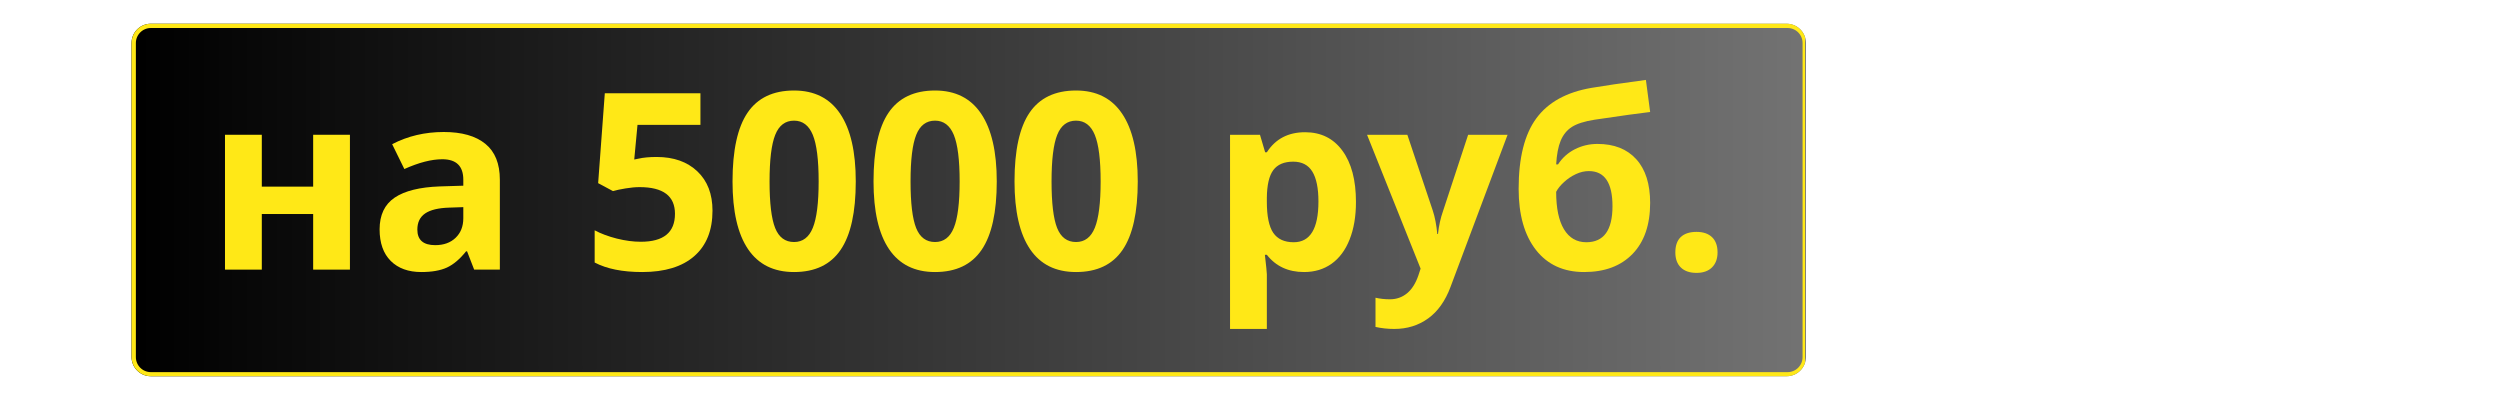
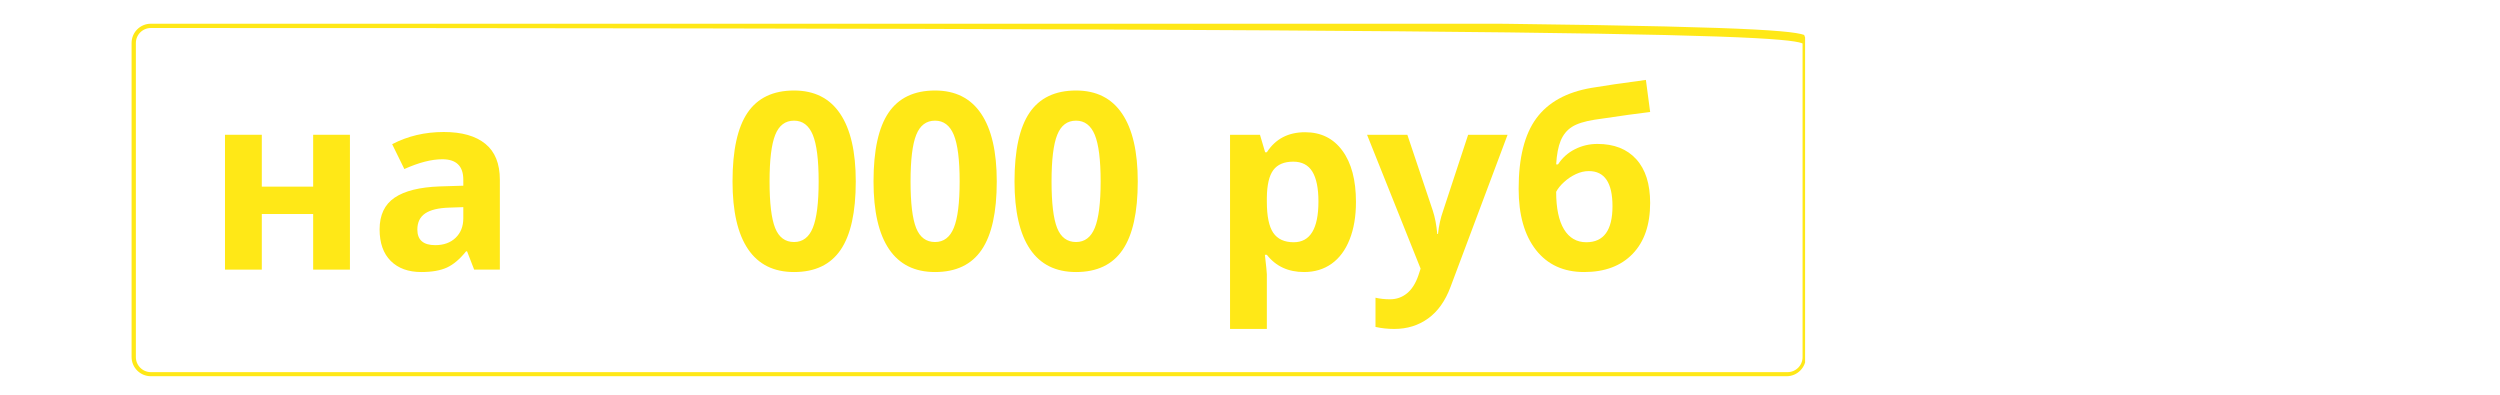
<svg xmlns="http://www.w3.org/2000/svg" width="1166" zoomAndPan="magnify" viewBox="0 0 874.5 138" height="184" preserveAspectRatio="xMidYMid meet" version="1.0">
  <defs>
    <g />
    <clipPath id="84f7402c54">
-       <path d="M 46.004 8.297 L 631.727 8.297 L 631.727 131.609 L 46.004 131.609 Z M 46.004 8.297 " clip-rule="nonzero" />
-     </clipPath>
+       </clipPath>
    <clipPath id="121c7959c9">
      <path d="M 52.75 8.297 L 624.98 8.297 C 628.707 8.297 631.727 11.316 631.727 15.043 L 631.727 124.863 C 631.727 128.59 628.707 131.609 624.98 131.609 L 52.75 131.609 C 49.027 131.609 46.004 128.59 46.004 124.863 L 46.004 15.043 C 46.004 11.316 49.027 8.297 52.75 8.297 Z M 52.75 8.297 " clip-rule="nonzero" />
    </clipPath>
    <linearGradient x1="0.003" gradientTransform="matrix(0.482, 0, 0, 0.482, 46.004, 8.296)" y1="128" x2="1215.959" gradientUnits="userSpaceOnUse" y2="128" id="a83d38013e">
      <stop stop-opacity="1" stop-color="rgb(0%, 0%, 0%)" offset="0" />
      <stop stop-opacity="1" stop-color="rgb(0.175%, 0.175%, 0.175%)" offset="0.008" />
      <stop stop-opacity="1" stop-color="rgb(0.526%, 0.526%, 0.526%)" offset="0.016" />
      <stop stop-opacity="1" stop-color="rgb(0.879%, 0.879%, 0.879%)" offset="0.023" />
      <stop stop-opacity="1" stop-color="rgb(1.231%, 1.231%, 1.231%)" offset="0.031" />
      <stop stop-opacity="1" stop-color="rgb(1.584%, 1.584%, 1.584%)" offset="0.039" />
      <stop stop-opacity="1" stop-color="rgb(1.936%, 1.936%, 1.936%)" offset="0.047" />
      <stop stop-opacity="1" stop-color="rgb(2.289%, 2.289%, 2.289%)" offset="0.055" />
      <stop stop-opacity="1" stop-color="rgb(2.641%, 2.641%, 2.641%)" offset="0.062" />
      <stop stop-opacity="1" stop-color="rgb(2.994%, 2.994%, 2.994%)" offset="0.07" />
      <stop stop-opacity="1" stop-color="rgb(3.346%, 3.346%, 3.346%)" offset="0.078" />
      <stop stop-opacity="1" stop-color="rgb(3.699%, 3.699%, 3.699%)" offset="0.086" />
      <stop stop-opacity="1" stop-color="rgb(4.051%, 4.051%, 4.051%)" offset="0.094" />
      <stop stop-opacity="1" stop-color="rgb(4.404%, 4.404%, 4.404%)" offset="0.102" />
      <stop stop-opacity="1" stop-color="rgb(4.755%, 4.755%, 4.755%)" offset="0.109" />
      <stop stop-opacity="1" stop-color="rgb(5.107%, 5.107%, 5.107%)" offset="0.117" />
      <stop stop-opacity="1" stop-color="rgb(5.46%, 5.46%, 5.46%)" offset="0.125" />
      <stop stop-opacity="1" stop-color="rgb(5.812%, 5.812%, 5.812%)" offset="0.133" />
      <stop stop-opacity="1" stop-color="rgb(6.165%, 6.165%, 6.165%)" offset="0.141" />
      <stop stop-opacity="1" stop-color="rgb(6.517%, 6.517%, 6.517%)" offset="0.148" />
      <stop stop-opacity="1" stop-color="rgb(6.87%, 6.87%, 6.87%)" offset="0.156" />
      <stop stop-opacity="1" stop-color="rgb(7.222%, 7.222%, 7.222%)" offset="0.164" />
      <stop stop-opacity="1" stop-color="rgb(7.574%, 7.574%, 7.574%)" offset="0.172" />
      <stop stop-opacity="1" stop-color="rgb(7.927%, 7.927%, 7.927%)" offset="0.18" />
      <stop stop-opacity="1" stop-color="rgb(8.279%, 8.279%, 8.279%)" offset="0.188" />
      <stop stop-opacity="1" stop-color="rgb(8.63%, 8.63%, 8.63%)" offset="0.195" />
      <stop stop-opacity="1" stop-color="rgb(8.983%, 8.983%, 8.983%)" offset="0.203" />
      <stop stop-opacity="1" stop-color="rgb(9.335%, 9.335%, 9.335%)" offset="0.211" />
      <stop stop-opacity="1" stop-color="rgb(9.688%, 9.688%, 9.688%)" offset="0.219" />
      <stop stop-opacity="1" stop-color="rgb(10.04%, 10.04%, 10.04%)" offset="0.227" />
      <stop stop-opacity="1" stop-color="rgb(10.393%, 10.393%, 10.393%)" offset="0.234" />
      <stop stop-opacity="1" stop-color="rgb(10.745%, 10.745%, 10.745%)" offset="0.242" />
      <stop stop-opacity="1" stop-color="rgb(11.098%, 11.098%, 11.098%)" offset="0.25" />
      <stop stop-opacity="1" stop-color="rgb(11.45%, 11.45%, 11.45%)" offset="0.258" />
      <stop stop-opacity="1" stop-color="rgb(11.803%, 11.803%, 11.803%)" offset="0.266" />
      <stop stop-opacity="1" stop-color="rgb(12.155%, 12.155%, 12.155%)" offset="0.273" />
      <stop stop-opacity="1" stop-color="rgb(12.506%, 12.506%, 12.506%)" offset="0.281" />
      <stop stop-opacity="1" stop-color="rgb(12.859%, 12.859%, 12.859%)" offset="0.289" />
      <stop stop-opacity="1" stop-color="rgb(13.211%, 13.211%, 13.211%)" offset="0.297" />
      <stop stop-opacity="1" stop-color="rgb(13.564%, 13.564%, 13.564%)" offset="0.305" />
      <stop stop-opacity="1" stop-color="rgb(13.916%, 13.916%, 13.916%)" offset="0.312" />
      <stop stop-opacity="1" stop-color="rgb(14.268%, 14.268%, 14.268%)" offset="0.32" />
      <stop stop-opacity="1" stop-color="rgb(14.621%, 14.621%, 14.621%)" offset="0.328" />
      <stop stop-opacity="1" stop-color="rgb(14.973%, 14.973%, 14.973%)" offset="0.336" />
      <stop stop-opacity="1" stop-color="rgb(15.326%, 15.326%, 15.326%)" offset="0.344" />
      <stop stop-opacity="1" stop-color="rgb(15.678%, 15.678%, 15.678%)" offset="0.352" />
      <stop stop-opacity="1" stop-color="rgb(16.031%, 16.031%, 16.031%)" offset="0.359" />
      <stop stop-opacity="1" stop-color="rgb(16.382%, 16.382%, 16.382%)" offset="0.367" />
      <stop stop-opacity="1" stop-color="rgb(16.734%, 16.734%, 16.734%)" offset="0.375" />
      <stop stop-opacity="1" stop-color="rgb(17.087%, 17.087%, 17.087%)" offset="0.383" />
      <stop stop-opacity="1" stop-color="rgb(17.439%, 17.439%, 17.439%)" offset="0.391" />
      <stop stop-opacity="1" stop-color="rgb(17.792%, 17.792%, 17.792%)" offset="0.398" />
      <stop stop-opacity="1" stop-color="rgb(18.144%, 18.144%, 18.144%)" offset="0.406" />
      <stop stop-opacity="1" stop-color="rgb(18.497%, 18.497%, 18.497%)" offset="0.414" />
      <stop stop-opacity="1" stop-color="rgb(18.849%, 18.849%, 18.849%)" offset="0.422" />
      <stop stop-opacity="1" stop-color="rgb(19.202%, 19.202%, 19.202%)" offset="0.43" />
      <stop stop-opacity="1" stop-color="rgb(19.554%, 19.554%, 19.554%)" offset="0.438" />
      <stop stop-opacity="1" stop-color="rgb(19.907%, 19.907%, 19.907%)" offset="0.445" />
      <stop stop-opacity="1" stop-color="rgb(20.259%, 20.259%, 20.259%)" offset="0.453" />
      <stop stop-opacity="1" stop-color="rgb(20.61%, 20.61%, 20.61%)" offset="0.461" />
      <stop stop-opacity="1" stop-color="rgb(20.963%, 20.963%, 20.963%)" offset="0.469" />
      <stop stop-opacity="1" stop-color="rgb(21.315%, 21.315%, 21.315%)" offset="0.477" />
      <stop stop-opacity="1" stop-color="rgb(21.667%, 21.667%, 21.667%)" offset="0.484" />
      <stop stop-opacity="1" stop-color="rgb(22.02%, 22.02%, 22.02%)" offset="0.492" />
      <stop stop-opacity="1" stop-color="rgb(22.372%, 22.372%, 22.372%)" offset="0.5" />
      <stop stop-opacity="1" stop-color="rgb(22.725%, 22.725%, 22.725%)" offset="0.508" />
      <stop stop-opacity="1" stop-color="rgb(23.077%, 23.077%, 23.077%)" offset="0.516" />
      <stop stop-opacity="1" stop-color="rgb(23.43%, 23.43%, 23.43%)" offset="0.523" />
      <stop stop-opacity="1" stop-color="rgb(23.782%, 23.782%, 23.782%)" offset="0.531" />
      <stop stop-opacity="1" stop-color="rgb(24.135%, 24.135%, 24.135%)" offset="0.539" />
      <stop stop-opacity="1" stop-color="rgb(24.486%, 24.486%, 24.486%)" offset="0.547" />
      <stop stop-opacity="1" stop-color="rgb(24.838%, 24.838%, 24.838%)" offset="0.555" />
      <stop stop-opacity="1" stop-color="rgb(25.191%, 25.191%, 25.191%)" offset="0.562" />
      <stop stop-opacity="1" stop-color="rgb(25.543%, 25.543%, 25.543%)" offset="0.57" />
      <stop stop-opacity="1" stop-color="rgb(25.896%, 25.896%, 25.896%)" offset="0.578" />
      <stop stop-opacity="1" stop-color="rgb(26.248%, 26.248%, 26.248%)" offset="0.586" />
      <stop stop-opacity="1" stop-color="rgb(26.601%, 26.601%, 26.601%)" offset="0.594" />
      <stop stop-opacity="1" stop-color="rgb(26.953%, 26.953%, 26.953%)" offset="0.602" />
      <stop stop-opacity="1" stop-color="rgb(27.306%, 27.306%, 27.306%)" offset="0.609" />
      <stop stop-opacity="1" stop-color="rgb(27.658%, 27.658%, 27.658%)" offset="0.617" />
      <stop stop-opacity="1" stop-color="rgb(28.011%, 28.011%, 28.011%)" offset="0.625" />
      <stop stop-opacity="1" stop-color="rgb(28.362%, 28.362%, 28.362%)" offset="0.633" />
      <stop stop-opacity="1" stop-color="rgb(28.714%, 28.714%, 28.714%)" offset="0.641" />
      <stop stop-opacity="1" stop-color="rgb(29.066%, 29.066%, 29.066%)" offset="0.648" />
      <stop stop-opacity="1" stop-color="rgb(29.419%, 29.419%, 29.419%)" offset="0.656" />
      <stop stop-opacity="1" stop-color="rgb(29.771%, 29.771%, 29.771%)" offset="0.664" />
      <stop stop-opacity="1" stop-color="rgb(30.124%, 30.124%, 30.124%)" offset="0.672" />
      <stop stop-opacity="1" stop-color="rgb(30.476%, 30.476%, 30.476%)" offset="0.68" />
      <stop stop-opacity="1" stop-color="rgb(30.829%, 30.829%, 30.829%)" offset="0.688" />
      <stop stop-opacity="1" stop-color="rgb(31.181%, 31.181%, 31.181%)" offset="0.695" />
      <stop stop-opacity="1" stop-color="rgb(31.534%, 31.534%, 31.534%)" offset="0.703" />
      <stop stop-opacity="1" stop-color="rgb(31.886%, 31.886%, 31.886%)" offset="0.711" />
      <stop stop-opacity="1" stop-color="rgb(32.239%, 32.239%, 32.239%)" offset="0.719" />
      <stop stop-opacity="1" stop-color="rgb(32.59%, 32.59%, 32.59%)" offset="0.727" />
      <stop stop-opacity="1" stop-color="rgb(32.942%, 32.942%, 32.942%)" offset="0.734" />
      <stop stop-opacity="1" stop-color="rgb(33.295%, 33.295%, 33.295%)" offset="0.742" />
      <stop stop-opacity="1" stop-color="rgb(33.647%, 33.647%, 33.647%)" offset="0.75" />
      <stop stop-opacity="1" stop-color="rgb(34%, 34%, 34%)" offset="0.758" />
      <stop stop-opacity="1" stop-color="rgb(34.352%, 34.352%, 34.352%)" offset="0.766" />
      <stop stop-opacity="1" stop-color="rgb(34.705%, 34.705%, 34.705%)" offset="0.773" />
      <stop stop-opacity="1" stop-color="rgb(35.057%, 35.057%, 35.057%)" offset="0.781" />
      <stop stop-opacity="1" stop-color="rgb(35.41%, 35.41%, 35.41%)" offset="0.789" />
      <stop stop-opacity="1" stop-color="rgb(35.762%, 35.762%, 35.762%)" offset="0.797" />
      <stop stop-opacity="1" stop-color="rgb(36.115%, 36.115%, 36.115%)" offset="0.805" />
      <stop stop-opacity="1" stop-color="rgb(36.465%, 36.465%, 36.465%)" offset="0.812" />
      <stop stop-opacity="1" stop-color="rgb(36.818%, 36.818%, 36.818%)" offset="0.82" />
      <stop stop-opacity="1" stop-color="rgb(37.17%, 37.17%, 37.17%)" offset="0.828" />
      <stop stop-opacity="1" stop-color="rgb(37.523%, 37.523%, 37.523%)" offset="0.836" />
      <stop stop-opacity="1" stop-color="rgb(37.875%, 37.875%, 37.875%)" offset="0.844" />
      <stop stop-opacity="1" stop-color="rgb(38.228%, 38.228%, 38.228%)" offset="0.852" />
      <stop stop-opacity="1" stop-color="rgb(38.58%, 38.58%, 38.58%)" offset="0.859" />
      <stop stop-opacity="1" stop-color="rgb(38.933%, 38.933%, 38.933%)" offset="0.867" />
      <stop stop-opacity="1" stop-color="rgb(39.285%, 39.285%, 39.285%)" offset="0.875" />
      <stop stop-opacity="1" stop-color="rgb(39.638%, 39.638%, 39.638%)" offset="0.883" />
      <stop stop-opacity="1" stop-color="rgb(39.99%, 39.99%, 39.99%)" offset="0.891" />
      <stop stop-opacity="1" stop-color="rgb(40.341%, 40.341%, 40.341%)" offset="0.898" />
      <stop stop-opacity="1" stop-color="rgb(40.694%, 40.694%, 40.694%)" offset="0.906" />
      <stop stop-opacity="1" stop-color="rgb(41.046%, 41.046%, 41.046%)" offset="0.914" />
      <stop stop-opacity="1" stop-color="rgb(41.399%, 41.399%, 41.399%)" offset="0.922" />
      <stop stop-opacity="1" stop-color="rgb(41.751%, 41.751%, 41.751%)" offset="0.93" />
      <stop stop-opacity="1" stop-color="rgb(42.104%, 42.104%, 42.104%)" offset="0.938" />
      <stop stop-opacity="1" stop-color="rgb(42.456%, 42.456%, 42.456%)" offset="0.945" />
      <stop stop-opacity="1" stop-color="rgb(42.809%, 42.809%, 42.809%)" offset="0.953" />
      <stop stop-opacity="1" stop-color="rgb(43.161%, 43.161%, 43.161%)" offset="0.961" />
      <stop stop-opacity="1" stop-color="rgb(43.513%, 43.513%, 43.513%)" offset="0.969" />
      <stop stop-opacity="1" stop-color="rgb(43.866%, 43.866%, 43.866%)" offset="0.977" />
      <stop stop-opacity="1" stop-color="rgb(44.218%, 44.218%, 44.218%)" offset="0.984" />
      <stop stop-opacity="1" stop-color="rgb(44.569%, 44.569%, 44.569%)" offset="0.992" />
      <stop stop-opacity="1" stop-color="rgb(44.922%, 44.922%, 44.922%)" offset="1" />
    </linearGradient>
    <clipPath id="76266f3d2d">
      <path d="M 46.027 8.297 L 631.422 8.297 L 631.422 131.77 L 46.027 131.77 Z M 46.027 8.297 " clip-rule="nonzero" />
    </clipPath>
    <clipPath id="fb4bff4c74">
      <path d="M 52.773 8.297 L 624.957 8.297 C 628.684 8.297 631.703 11.316 631.703 15.043 L 631.703 124.855 C 631.703 128.582 628.684 131.602 624.957 131.602 L 52.773 131.602 C 49.047 131.602 46.027 128.582 46.027 124.855 L 46.027 15.043 C 46.027 11.316 49.047 8.297 52.773 8.297 Z M 52.773 8.297 " clip-rule="nonzero" />
    </clipPath>
  </defs>
  <g clip-path="url(#84f7402c54)">
    <g clip-path="url(#121c7959c9)">
      <path fill="url(#a83d38013e)" d="M 46.004 8.297 L 46.004 131.609 L 631.727 131.609 L 631.727 8.297 Z M 46.004 8.297 " fill-rule="nonzero" />
    </g>
  </g>
  <g clip-path="url(#76266f3d2d)">
    <g clip-path="url(#fb4bff4c74)">
-       <path stroke-linecap="butt" transform="matrix(0.75, 0, 0, 0.75, 46.027, 8.296)" fill="none" stroke-linejoin="miter" d="M 9.001 0.001 L 772.348 0.001 C 777.32 0.001 781.348 4.03 781.348 9.001 L 781.348 155.502 C 781.348 160.473 777.32 164.502 772.348 164.502 L 9.001 164.502 C 4.029 164.502 0.001 160.473 0.001 155.502 L 0.001 9.001 C 0.001 4.03 4.029 0.001 9.001 0.001 Z M 9.001 0.001 " stroke="#ffe817" stroke-width="4" stroke-opacity="1" stroke-miterlimit="4" />
+       <path stroke-linecap="butt" transform="matrix(0.75, 0, 0, 0.75, 46.027, 8.296)" fill="none" stroke-linejoin="miter" d="M 9.001 0.001 C 777.32 0.001 781.348 4.03 781.348 9.001 L 781.348 155.502 C 781.348 160.473 777.32 164.502 772.348 164.502 L 9.001 164.502 C 4.029 164.502 0.001 160.473 0.001 155.502 L 0.001 9.001 C 0.001 4.03 4.029 0.001 9.001 0.001 Z M 9.001 0.001 " stroke="#ffe817" stroke-width="4" stroke-opacity="1" stroke-miterlimit="4" />
    </g>
  </g>
  <g fill="#ffe817" fill-opacity="1">
    <g transform="translate(71.951, 94.315)">
      <g>
        <path d="M 19.625 -47.172 L 19.625 -29.031 L 37.594 -29.031 L 37.594 -47.172 L 50.453 -47.172 L 50.453 0 L 37.594 0 L 37.594 -19.453 L 19.625 -19.453 L 19.625 0 L 6.75 0 L 6.75 -47.172 Z M 19.625 -47.172 " />
      </g>
    </g>
  </g>
  <g fill="#ffe817" fill-opacity="1">
    <g transform="translate(129.16, 94.315)">
      <g>
        <path d="M 36.703 0 L 34.219 -6.406 L 33.875 -6.406 C 31.707 -3.688 29.477 -1.797 27.188 -0.734 C 24.895 0.316 21.906 0.844 18.219 0.844 C 13.695 0.844 10.133 -0.445 7.531 -3.031 C 4.926 -5.625 3.625 -9.312 3.625 -14.094 C 3.625 -19.102 5.375 -22.797 8.875 -25.172 C 12.383 -27.547 17.664 -28.859 24.719 -29.109 L 32.906 -29.359 L 32.906 -31.438 C 32.906 -36.219 30.457 -38.609 25.562 -38.609 C 21.789 -38.609 17.363 -37.469 12.281 -35.188 L 8.016 -43.875 C 13.441 -46.719 19.461 -48.141 26.078 -48.141 C 32.398 -48.141 37.25 -46.758 40.625 -44 C 44 -41.25 45.688 -37.062 45.688 -31.438 L 45.688 0 Z M 32.906 -21.859 L 27.938 -21.688 C 24.188 -21.57 21.395 -20.895 19.562 -19.656 C 17.738 -18.414 16.828 -16.531 16.828 -14 C 16.828 -10.375 18.91 -8.562 23.078 -8.562 C 26.055 -8.562 28.438 -9.422 30.219 -11.141 C 32.008 -12.859 32.906 -15.133 32.906 -17.969 Z M 32.906 -21.859 " />
      </g>
    </g>
  </g>
  <g fill="#ffe817" fill-opacity="1">
    <g transform="translate(181.349, 94.315)">
      <g />
    </g>
  </g>
  <g fill="#ffe817" fill-opacity="1">
    <g transform="translate(203.794, 94.315)">
      <g>
-         <path d="M 25.906 -39.406 C 31.863 -39.406 36.609 -37.727 40.141 -34.375 C 43.672 -31.031 45.438 -26.445 45.438 -20.625 C 45.438 -13.738 43.312 -8.438 39.062 -4.719 C 34.82 -1.008 28.75 0.844 20.844 0.844 C 13.977 0.844 8.438 -0.266 4.219 -2.484 L 4.219 -13.75 C 6.438 -12.57 9.02 -11.609 11.969 -10.859 C 14.926 -10.117 17.727 -9.75 20.375 -9.75 C 28.332 -9.75 32.312 -13.008 32.312 -19.531 C 32.312 -25.75 28.191 -28.859 19.953 -28.859 C 18.461 -28.859 16.816 -28.707 15.016 -28.406 C 13.211 -28.113 11.75 -27.801 10.625 -27.469 L 5.438 -30.25 L 7.766 -61.688 L 41.219 -61.688 L 41.219 -50.625 L 19.203 -50.625 L 18.062 -38.516 L 19.531 -38.812 C 21.25 -39.207 23.375 -39.406 25.906 -39.406 Z M 25.906 -39.406 " />
-       </g>
+         </g>
    </g>
  </g>
  <g fill="#ffe817" fill-opacity="1">
    <g transform="translate(253.113, 94.315)">
      <g>
        <path d="M 46.234 -30.844 C 46.234 -20.07 44.469 -12.098 40.938 -6.922 C 37.414 -1.742 31.984 0.844 24.641 0.844 C 17.523 0.844 12.16 -1.828 8.547 -7.172 C 4.93 -12.516 3.125 -20.406 3.125 -30.844 C 3.125 -41.727 4.879 -49.75 8.391 -54.906 C 11.91 -60.07 17.328 -62.656 24.641 -62.656 C 31.754 -62.656 37.129 -59.953 40.766 -54.547 C 44.41 -49.148 46.234 -41.25 46.234 -30.844 Z M 16.078 -30.844 C 16.078 -23.27 16.727 -17.844 18.031 -14.562 C 19.344 -11.289 21.547 -9.656 24.641 -9.656 C 27.68 -9.656 29.875 -11.316 31.219 -14.641 C 32.57 -17.961 33.25 -23.363 33.25 -30.844 C 33.25 -38.406 32.566 -43.836 31.203 -47.141 C 29.836 -50.453 27.648 -52.109 24.641 -52.109 C 21.578 -52.109 19.383 -50.453 18.062 -47.141 C 16.738 -43.836 16.078 -38.406 16.078 -30.844 Z M 16.078 -30.844 " />
      </g>
    </g>
  </g>
  <g fill="#ffe817" fill-opacity="1">
    <g transform="translate(302.433, 94.315)">
      <g>
        <path d="M 46.234 -30.844 C 46.234 -20.07 44.469 -12.098 40.938 -6.922 C 37.414 -1.742 31.984 0.844 24.641 0.844 C 17.523 0.844 12.16 -1.828 8.547 -7.172 C 4.93 -12.516 3.125 -20.406 3.125 -30.844 C 3.125 -41.727 4.879 -49.75 8.391 -54.906 C 11.91 -60.07 17.328 -62.656 24.641 -62.656 C 31.754 -62.656 37.129 -59.953 40.766 -54.547 C 44.41 -49.148 46.234 -41.25 46.234 -30.844 Z M 16.078 -30.844 C 16.078 -23.27 16.727 -17.844 18.031 -14.562 C 19.344 -11.289 21.547 -9.656 24.641 -9.656 C 27.68 -9.656 29.875 -11.316 31.219 -14.641 C 32.57 -17.961 33.25 -23.363 33.25 -30.844 C 33.25 -38.406 32.566 -43.836 31.203 -47.141 C 29.836 -50.453 27.648 -52.109 24.641 -52.109 C 21.578 -52.109 19.383 -50.453 18.062 -47.141 C 16.738 -43.836 16.078 -38.406 16.078 -30.844 Z M 16.078 -30.844 " />
      </g>
    </g>
  </g>
  <g fill="#ffe817" fill-opacity="1">
    <g transform="translate(351.753, 94.315)">
      <g>
        <path d="M 46.234 -30.844 C 46.234 -20.07 44.469 -12.098 40.938 -6.922 C 37.414 -1.742 31.984 0.844 24.641 0.844 C 17.523 0.844 12.16 -1.828 8.547 -7.172 C 4.93 -12.516 3.125 -20.406 3.125 -30.844 C 3.125 -41.727 4.879 -49.75 8.391 -54.906 C 11.91 -60.07 17.328 -62.656 24.641 -62.656 C 31.754 -62.656 37.129 -59.953 40.766 -54.547 C 44.41 -49.148 46.234 -41.25 46.234 -30.844 Z M 16.078 -30.844 C 16.078 -23.27 16.727 -17.844 18.031 -14.562 C 19.344 -11.289 21.547 -9.656 24.641 -9.656 C 27.68 -9.656 29.875 -11.316 31.219 -14.641 C 32.57 -17.961 33.25 -23.363 33.25 -30.844 C 33.25 -38.406 32.566 -43.836 31.203 -47.141 C 29.836 -50.453 27.648 -52.109 24.641 -52.109 C 21.578 -52.109 19.383 -50.453 18.062 -47.141 C 16.738 -43.836 16.078 -38.406 16.078 -30.844 Z M 16.078 -30.844 " />
      </g>
    </g>
  </g>
  <g fill="#ffe817" fill-opacity="1">
    <g transform="translate(401.073, 94.315)">
      <g />
    </g>
  </g>
  <g fill="#ffe817" fill-opacity="1">
    <g transform="translate(423.518, 94.315)">
      <g>
        <path d="M 32.656 0.844 C 27.113 0.844 22.77 -1.164 19.625 -5.188 L 18.938 -5.188 C 19.395 -1.25 19.625 1.023 19.625 1.641 L 19.625 20.75 L 6.75 20.75 L 6.75 -47.172 L 17.219 -47.172 L 19.031 -41.047 L 19.625 -41.047 C 22.633 -45.723 27.094 -48.062 33 -48.062 C 38.562 -48.062 42.914 -45.906 46.062 -41.594 C 49.219 -37.289 50.797 -31.316 50.797 -23.672 C 50.797 -18.629 50.055 -14.254 48.578 -10.547 C 47.109 -6.836 45.008 -4.008 42.281 -2.062 C 39.551 -0.125 36.344 0.844 32.656 0.844 Z M 28.859 -37.766 C 25.68 -37.766 23.359 -36.785 21.891 -34.828 C 20.43 -32.867 19.676 -29.641 19.625 -25.141 L 19.625 -23.75 C 19.625 -18.688 20.375 -15.055 21.875 -12.859 C 23.383 -10.672 25.77 -9.578 29.031 -9.578 C 34.789 -9.578 37.672 -14.332 37.672 -23.844 C 37.672 -28.477 36.961 -31.957 35.547 -34.281 C 34.129 -36.602 31.898 -37.766 28.859 -37.766 Z M 28.859 -37.766 " />
      </g>
    </g>
  </g>
  <g fill="#ffe817" fill-opacity="1">
    <g transform="translate(478.195, 94.315)">
      <g>
        <path d="M 0 -47.172 L 14.094 -47.172 L 23 -20.625 C 23.758 -18.32 24.281 -15.598 24.562 -12.453 L 24.812 -12.453 C 25.113 -15.348 25.719 -18.07 26.625 -20.625 L 35.359 -47.172 L 49.156 -47.172 L 29.203 6.031 C 27.367 10.957 24.754 14.641 21.359 17.078 C 17.973 19.523 14.02 20.75 9.5 20.75 C 7.27 20.75 5.086 20.516 2.953 20.047 L 2.953 9.828 C 4.504 10.191 6.191 10.375 8.016 10.375 C 10.297 10.375 12.285 9.676 13.984 8.281 C 15.68 6.895 17.008 4.797 17.969 1.984 L 18.734 -0.344 Z M 0 -47.172 " />
      </g>
    </g>
  </g>
  <g fill="#ffe817" fill-opacity="1">
    <g transform="translate(527.346, 94.315)">
      <g>
        <path d="M 3.875 -28.266 C 3.875 -39.098 5.938 -47.316 10.062 -52.922 C 14.188 -58.535 20.617 -62.086 29.359 -63.578 C 33.609 -64.305 39.953 -65.234 48.391 -66.359 L 49.875 -55.141 C 46.219 -54.723 39.734 -53.82 30.422 -52.438 C 26.879 -51.875 24.234 -51.031 22.484 -49.906 C 20.742 -48.781 19.441 -47.176 18.578 -45.094 C 17.723 -43.02 17.195 -40.254 17 -36.797 L 17.641 -36.797 C 19.129 -39.098 21.098 -40.867 23.547 -42.109 C 25.992 -43.348 28.625 -43.969 31.438 -43.969 C 37.258 -43.969 41.785 -42.188 45.016 -38.625 C 48.254 -35.062 49.875 -29.961 49.875 -23.328 C 49.875 -15.68 47.828 -9.738 43.734 -5.5 C 39.641 -1.27 33.992 0.844 26.797 0.844 C 19.586 0.844 13.961 -1.734 9.922 -6.891 C 5.891 -12.055 3.875 -19.18 3.875 -28.266 Z M 27.547 -9.578 C 33.648 -9.578 36.703 -13.781 36.703 -22.188 C 36.703 -30.375 33.945 -34.469 28.438 -34.469 C 26.914 -34.469 25.398 -34.113 23.891 -33.406 C 22.391 -32.707 21.016 -31.785 19.766 -30.641 C 18.516 -29.504 17.594 -28.363 17 -27.219 C 17 -21.5 17.91 -17.129 19.734 -14.109 C 21.566 -11.086 24.172 -9.578 27.547 -9.578 Z M 27.547 -9.578 " />
      </g>
    </g>
  </g>
  <g fill="#ffe817" fill-opacity="1">
    <g transform="translate(581.096, 94.315)">
      <g>
-         <path d="M 4.938 -6.031 C 4.938 -8.395 5.566 -10.18 6.828 -11.391 C 8.098 -12.598 9.941 -13.203 12.359 -13.203 C 14.691 -13.203 16.5 -12.582 17.781 -11.344 C 19.062 -10.113 19.703 -8.344 19.703 -6.031 C 19.703 -3.812 19.055 -2.062 17.766 -0.781 C 16.473 0.5 14.672 1.141 12.359 1.141 C 9.992 1.141 8.164 0.516 6.875 -0.734 C 5.582 -1.984 4.938 -3.75 4.938 -6.031 Z M 4.938 -6.031 " />
-       </g>
+         </g>
    </g>
  </g>
</svg>